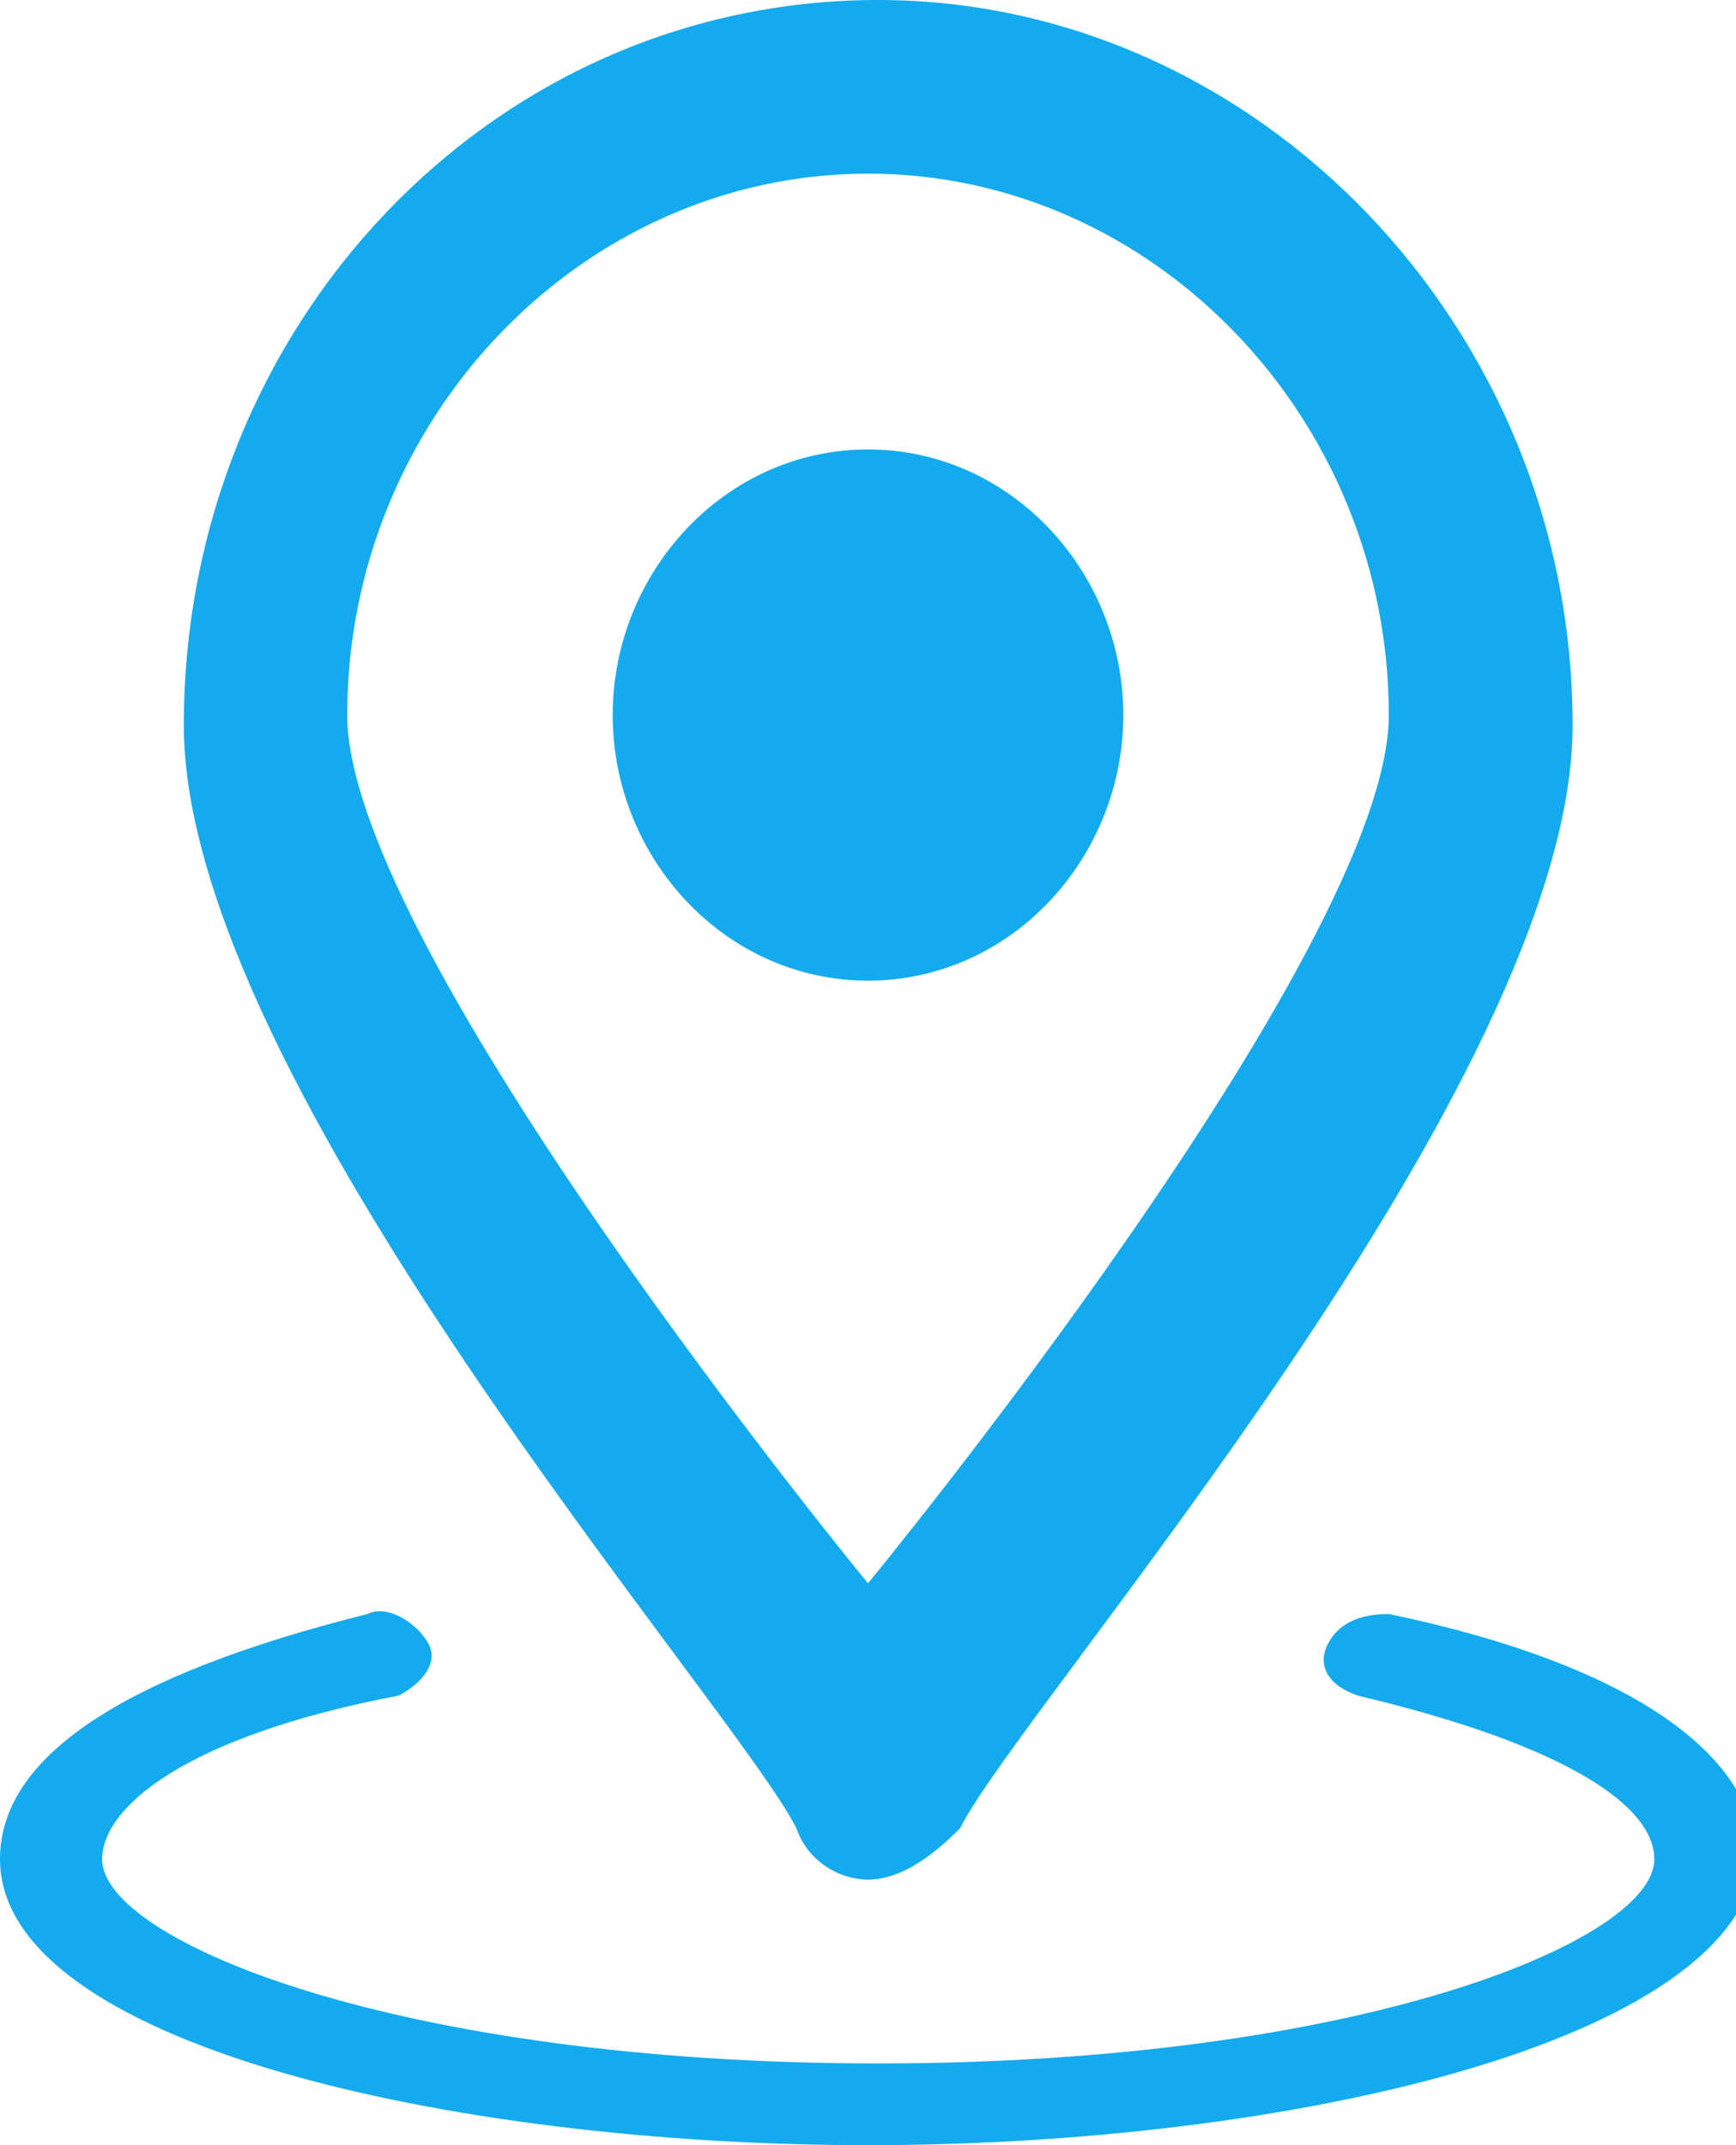
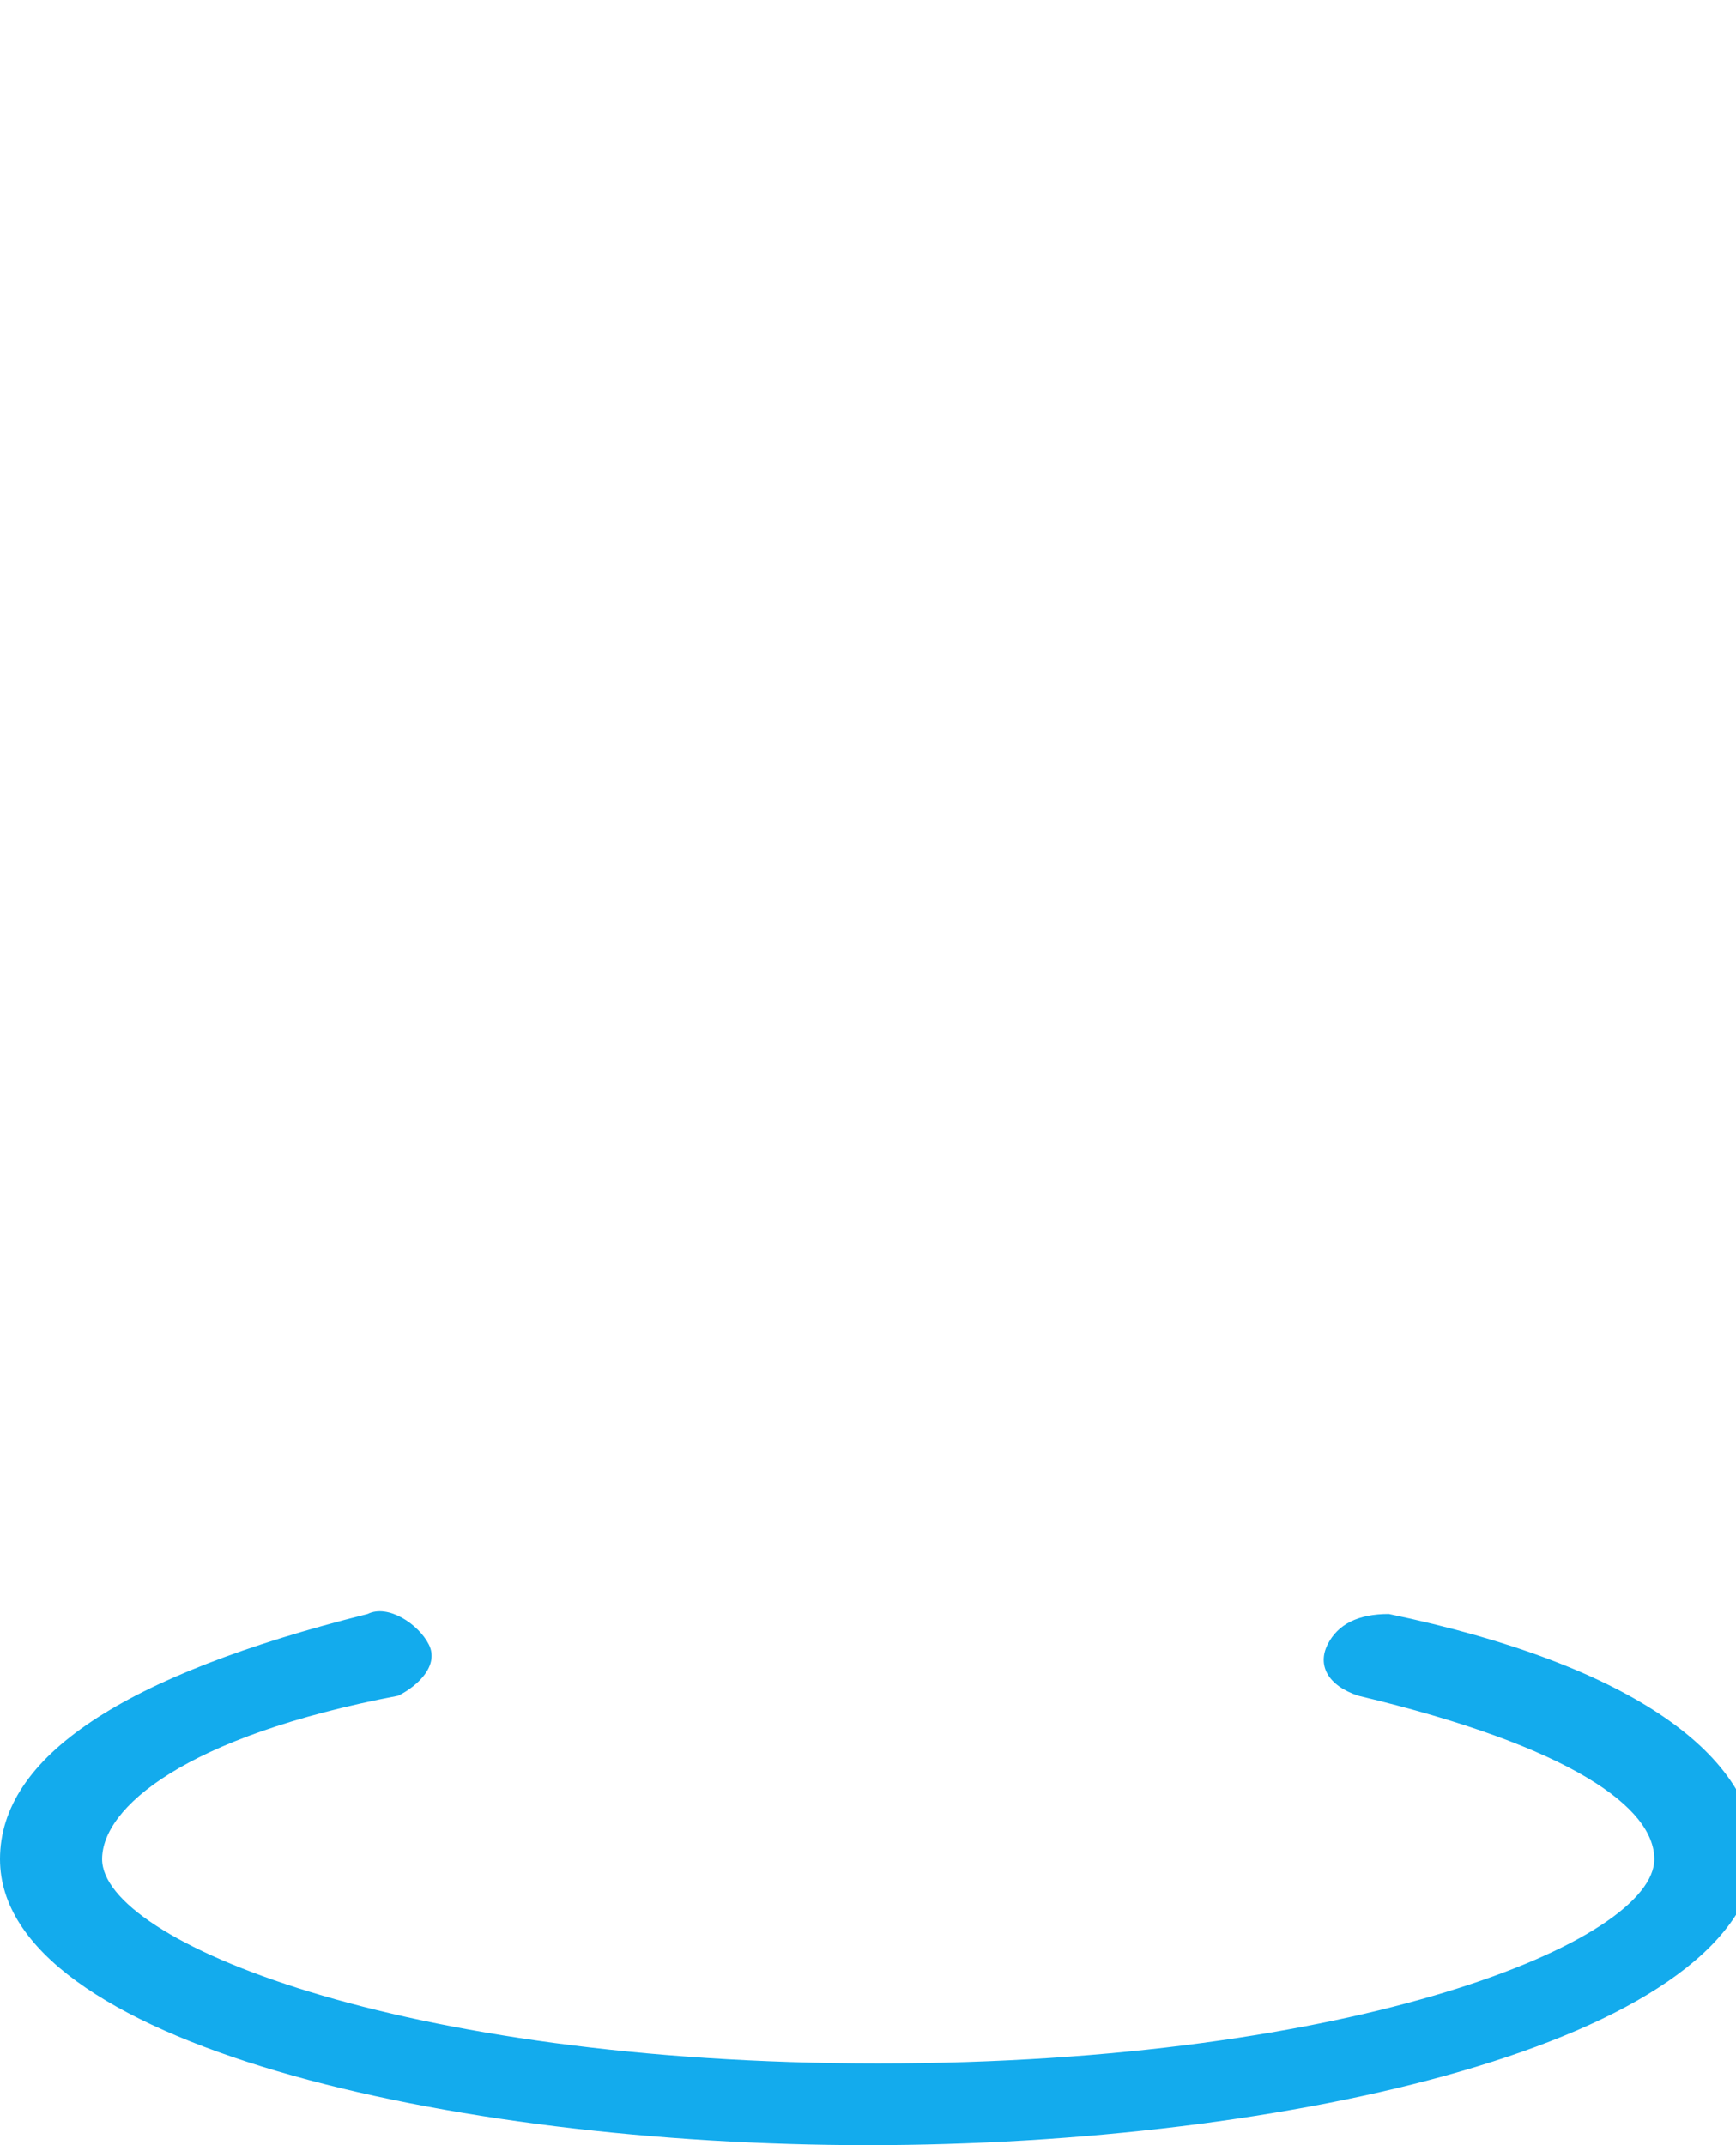
<svg xmlns="http://www.w3.org/2000/svg" id="Layer_1" x="0px" y="0px" viewBox="0 0 17 21" xml:space="preserve">
-   <path fill="#13abed" d="M8.5,18.4c-0.3,0-0.6-0.2-0.7-0.5c-0.6-1.2-6-7.3-6-10.8c0-3.9,3-7.1,6.8-7.1c3.7,0,6.8,3.2,6.8,7.1 c0,3.5-5.4,9.6-6,10.8C9.1,18.2,8.8,18.4,8.5,18.4z M8.5,1.7C5.7,1.7,3.4,4.1,3.4,7c0,2.3,5.1,8.5,5.1,8.5s5.1-6.2,5.1-8.5 C13.6,4.1,11.3,1.7,8.5,1.7z" />
-   <path fill="#13abed" d="M11,7c0,1.4-1.1,2.6-2.5,2.6S6,8.4,6,7c0-1.4,1.1-2.6,2.5-2.6S11,5.6,11,7z" />
  <path fill="#13abed" d="M8.5,21C4.4,21,0,20,0,18.2c0-1,1.2-1.8,3.6-2.4c0.2-0.1,0.5,0.1,0.6,0.3c0.1,0.2-0.1,0.4-0.3,0.5 c-2.1,0.4-2.9,1.1-2.9,1.6c0,0.8,2.9,2,7.6,2c4.7,0,7.6-1.2,7.6-2c0-0.5-0.8-1.1-2.9-1.6c-0.3-0.1-0.4-0.3-0.3-0.5 c0.1-0.2,0.3-0.3,0.6-0.3c2.4,0.5,3.6,1.4,3.6,2.4C17,20,12.6,21,8.5,21z" />
</svg>